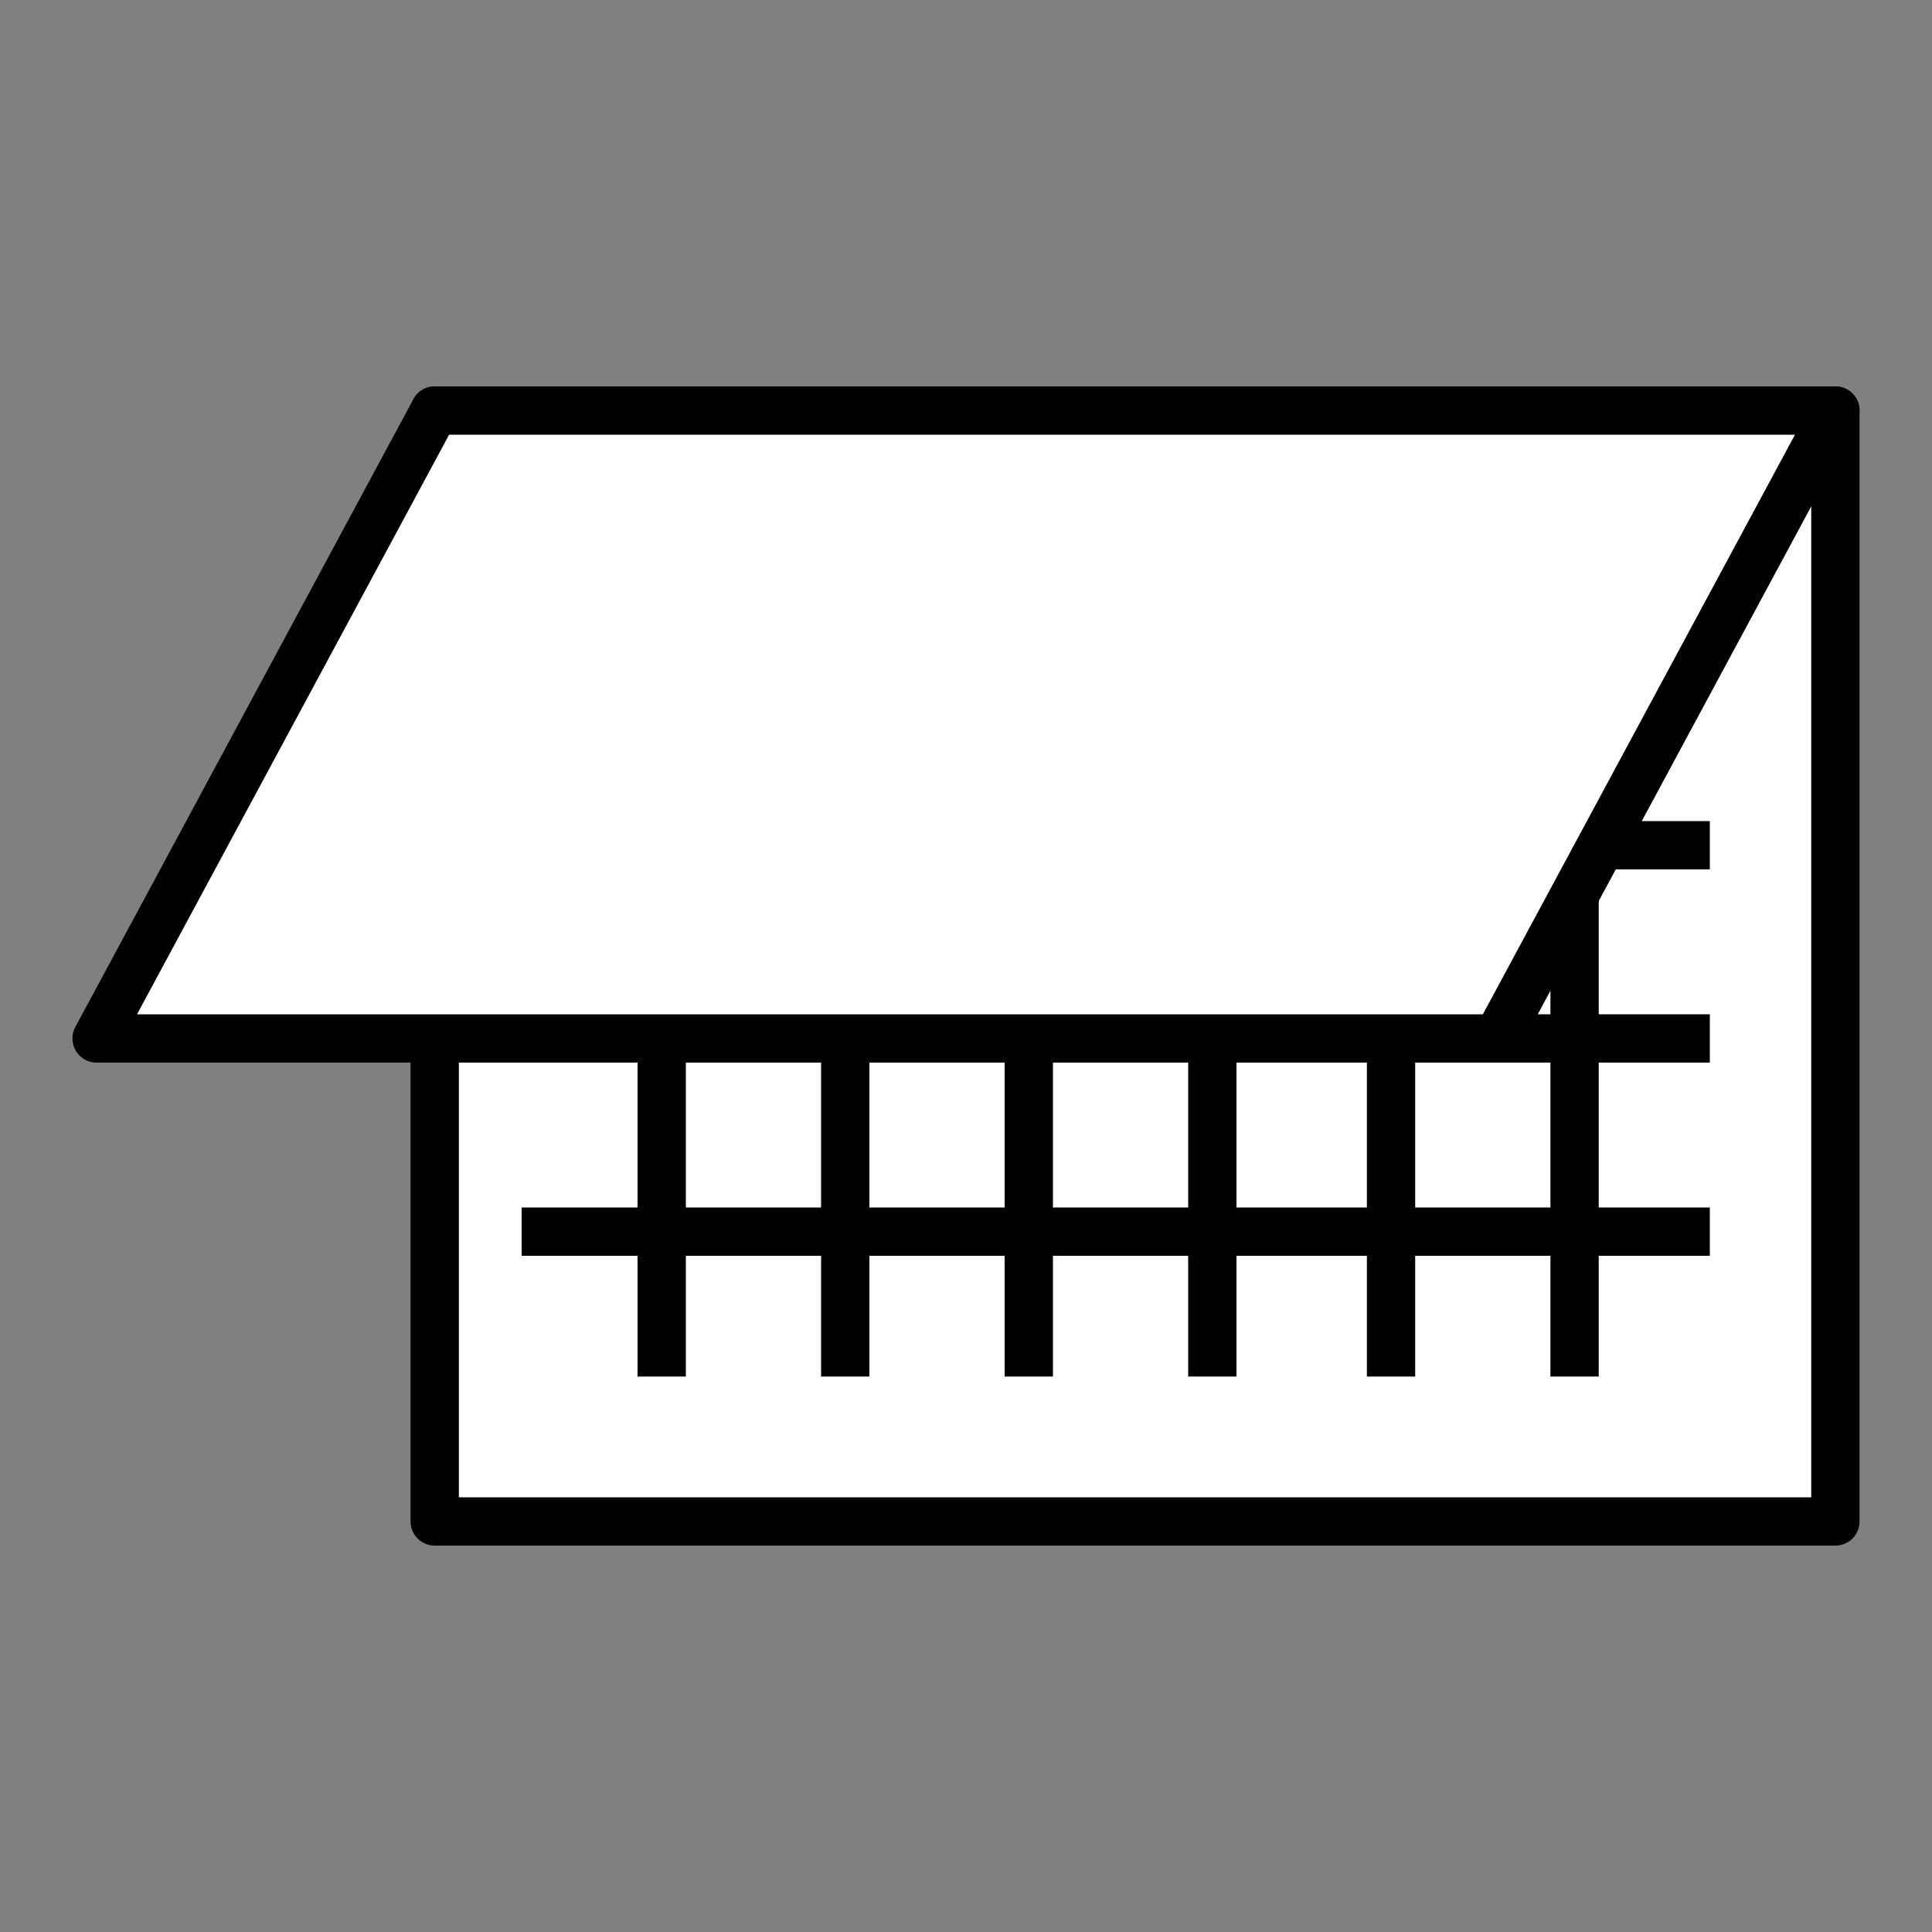
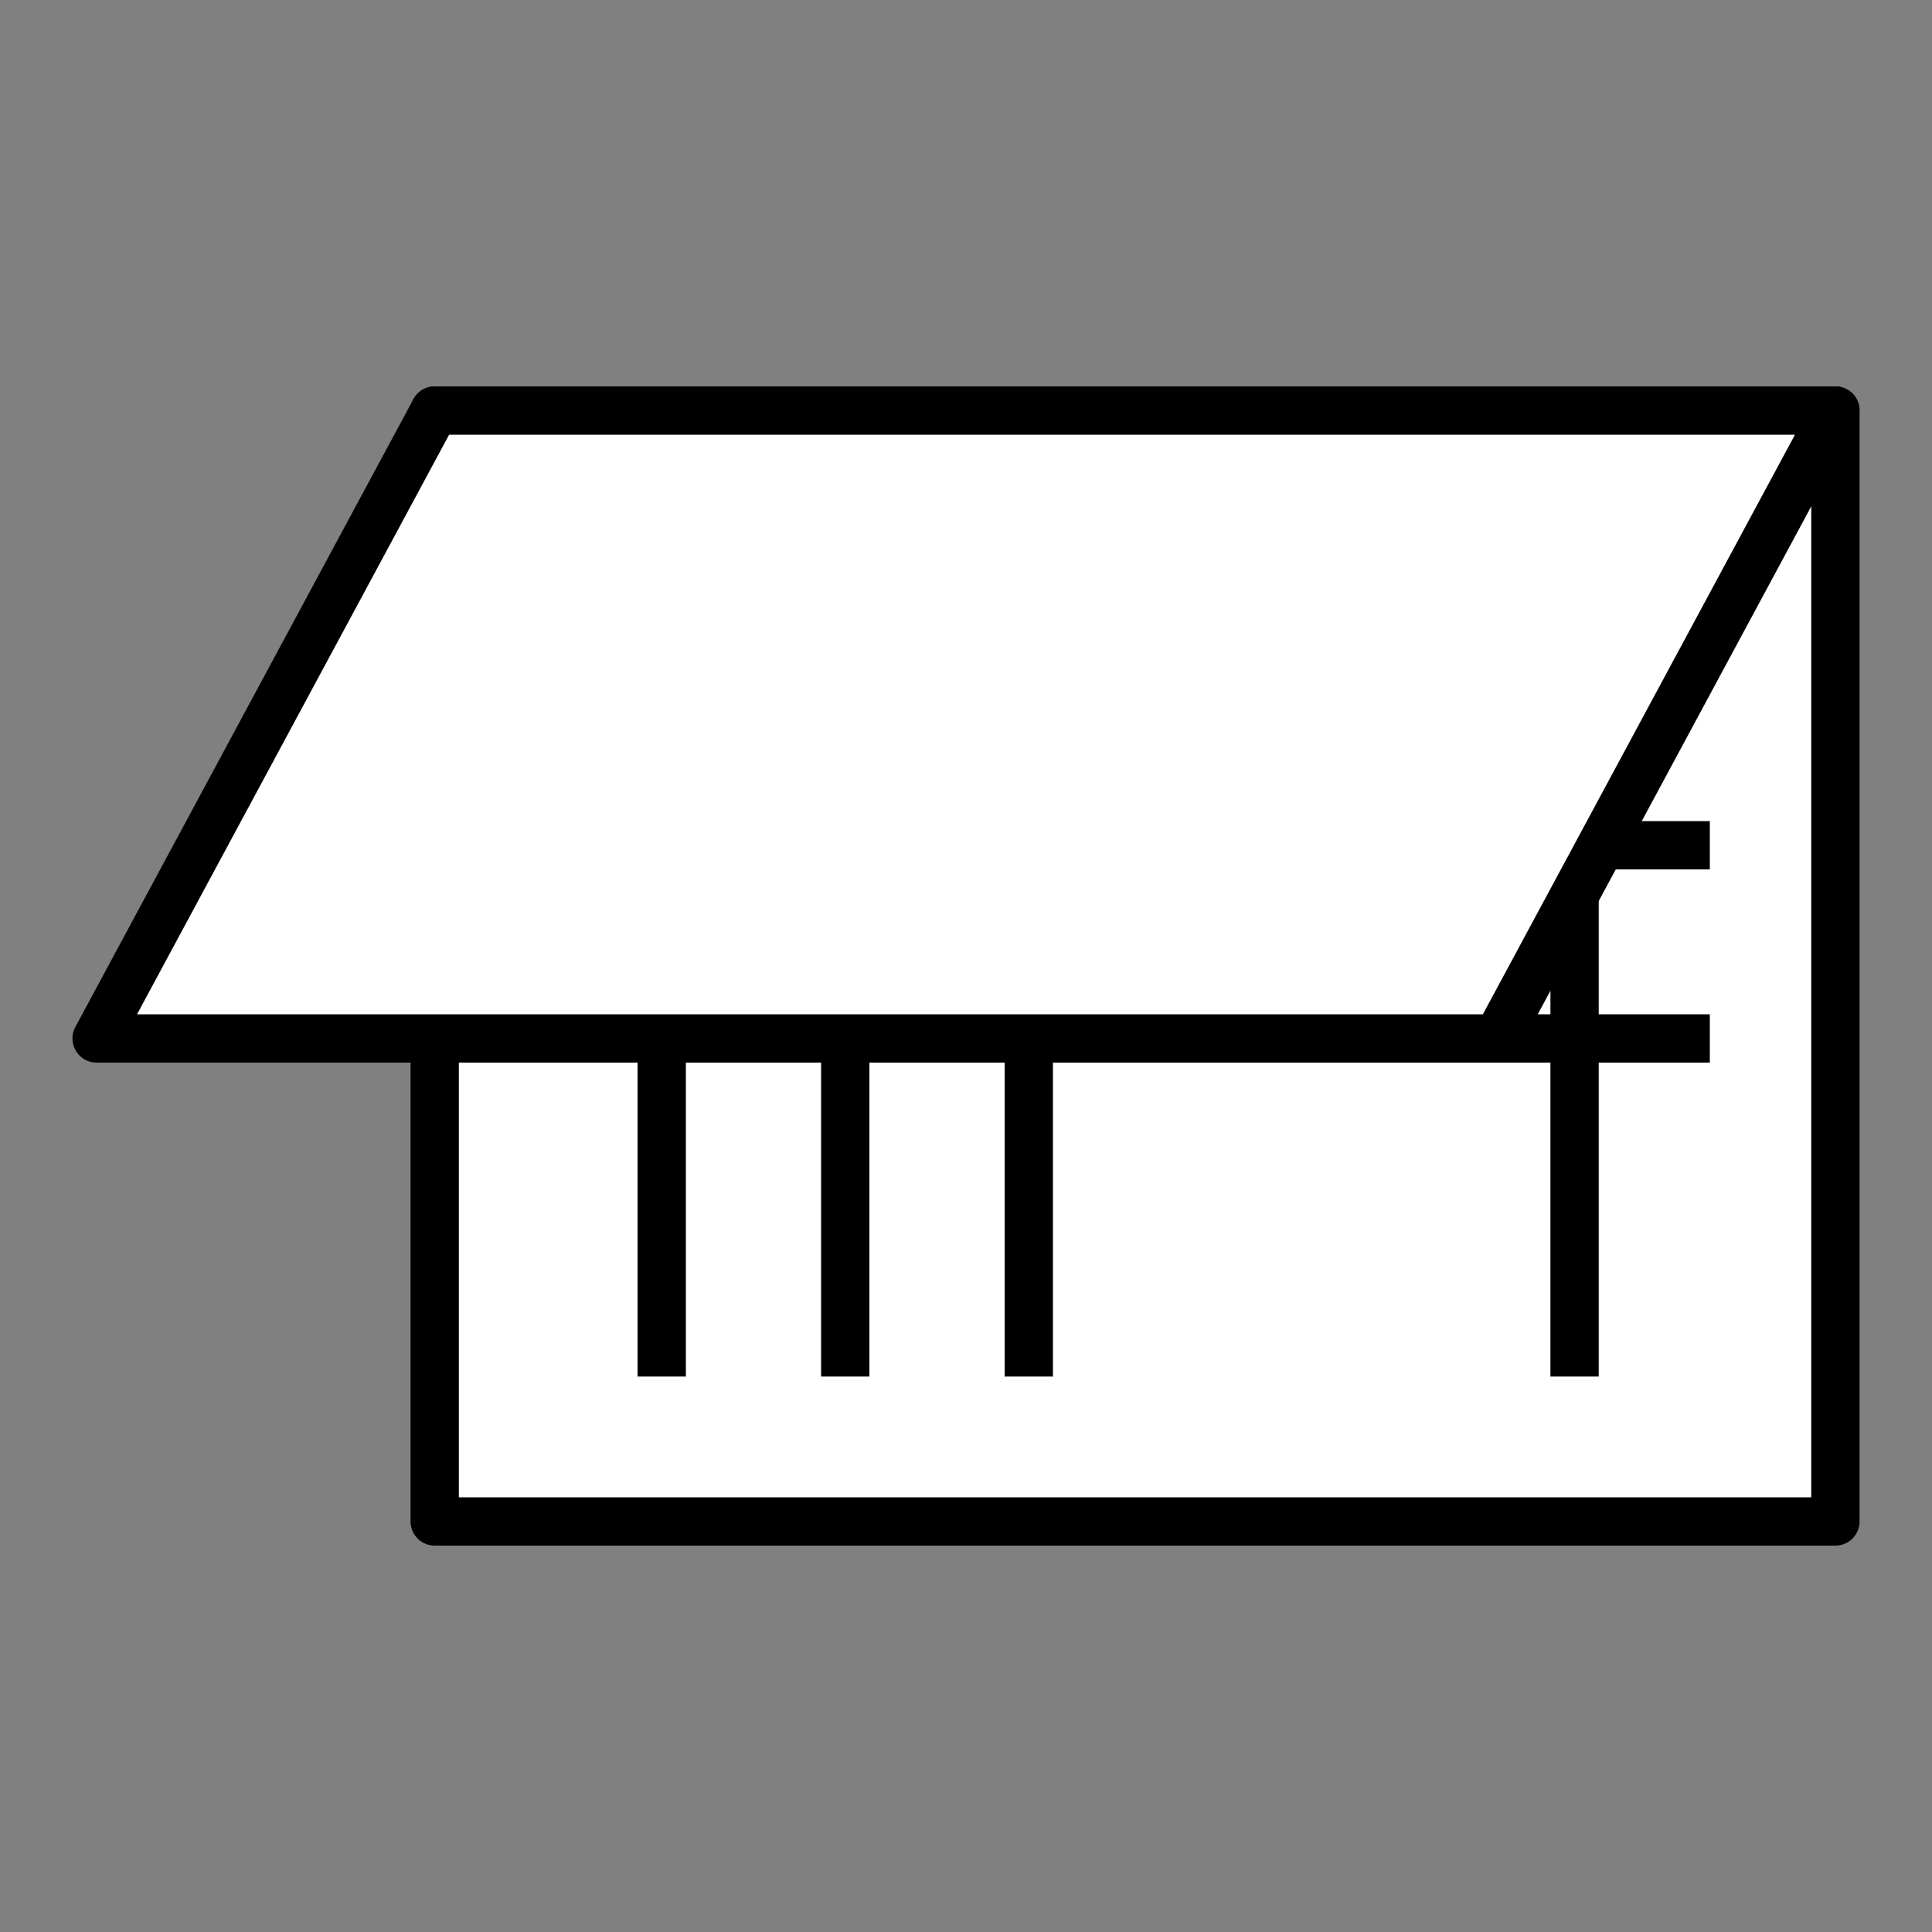
<svg xmlns="http://www.w3.org/2000/svg" version="1.1" id="レイヤー_1" x="0px" y="0px" viewBox="0 0 40 40" style="enable-background:new 0 0 40 40;" xml:space="preserve">
  <rect x="0" y="0" width="40" height="40" fill="#808080" stroke="none" />
  <style type="text/css">
	.st0{fill:#FFFFFF;stroke:#000000;stroke-linecap:round;stroke-linejoin:round;stroke-miterlimit:10;}
	.st1{fill:none;stroke:#000000;stroke-miterlimit:10;}
</style>
  <g>
    <g>
      <rect x="9" y="8.5" class="st0" width="29" height="23" />
-       <line class="st1" x1="28.8" y1="16.1" x2="28.8" y2="28.5" />
      <line class="st1" x1="32.6" y1="16.1" x2="32.6" y2="28.5" />
-       <line class="st1" x1="25.1" y1="18.8" x2="25.1" y2="28.5" />
      <line class="st1" x1="21.3" y1="18.8" x2="21.3" y2="28.5" />
      <line class="st1" x1="17.5" y1="18.8" x2="17.5" y2="28.5" />
      <line class="st1" x1="13.7" y1="18.8" x2="13.7" y2="28.5" />
-       <line class="st1" x1="10.8" y1="25.5" x2="35.4" y2="25.5" />
      <line class="st1" x1="10.8" y1="21.5" x2="35.4" y2="21.5" />
      <line class="st1" x1="10.8" y1="17.5" x2="35.4" y2="17.5" />
      <polygon class="st0" points="2,21.5 9,8.5 38,8.5 31,21.5   " />
    </g>
  </g>
  <g>
</g>
  <g>
</g>
  <g>
</g>
  <g>
</g>
  <g>
</g>
  <g>
</g>
  <g>
</g>
  <g>
</g>
  <g>
</g>
  <g>
</g>
  <g>
</g>
  <g>
</g>
  <g>
</g>
  <g>
</g>
  <g>
</g>
</svg>